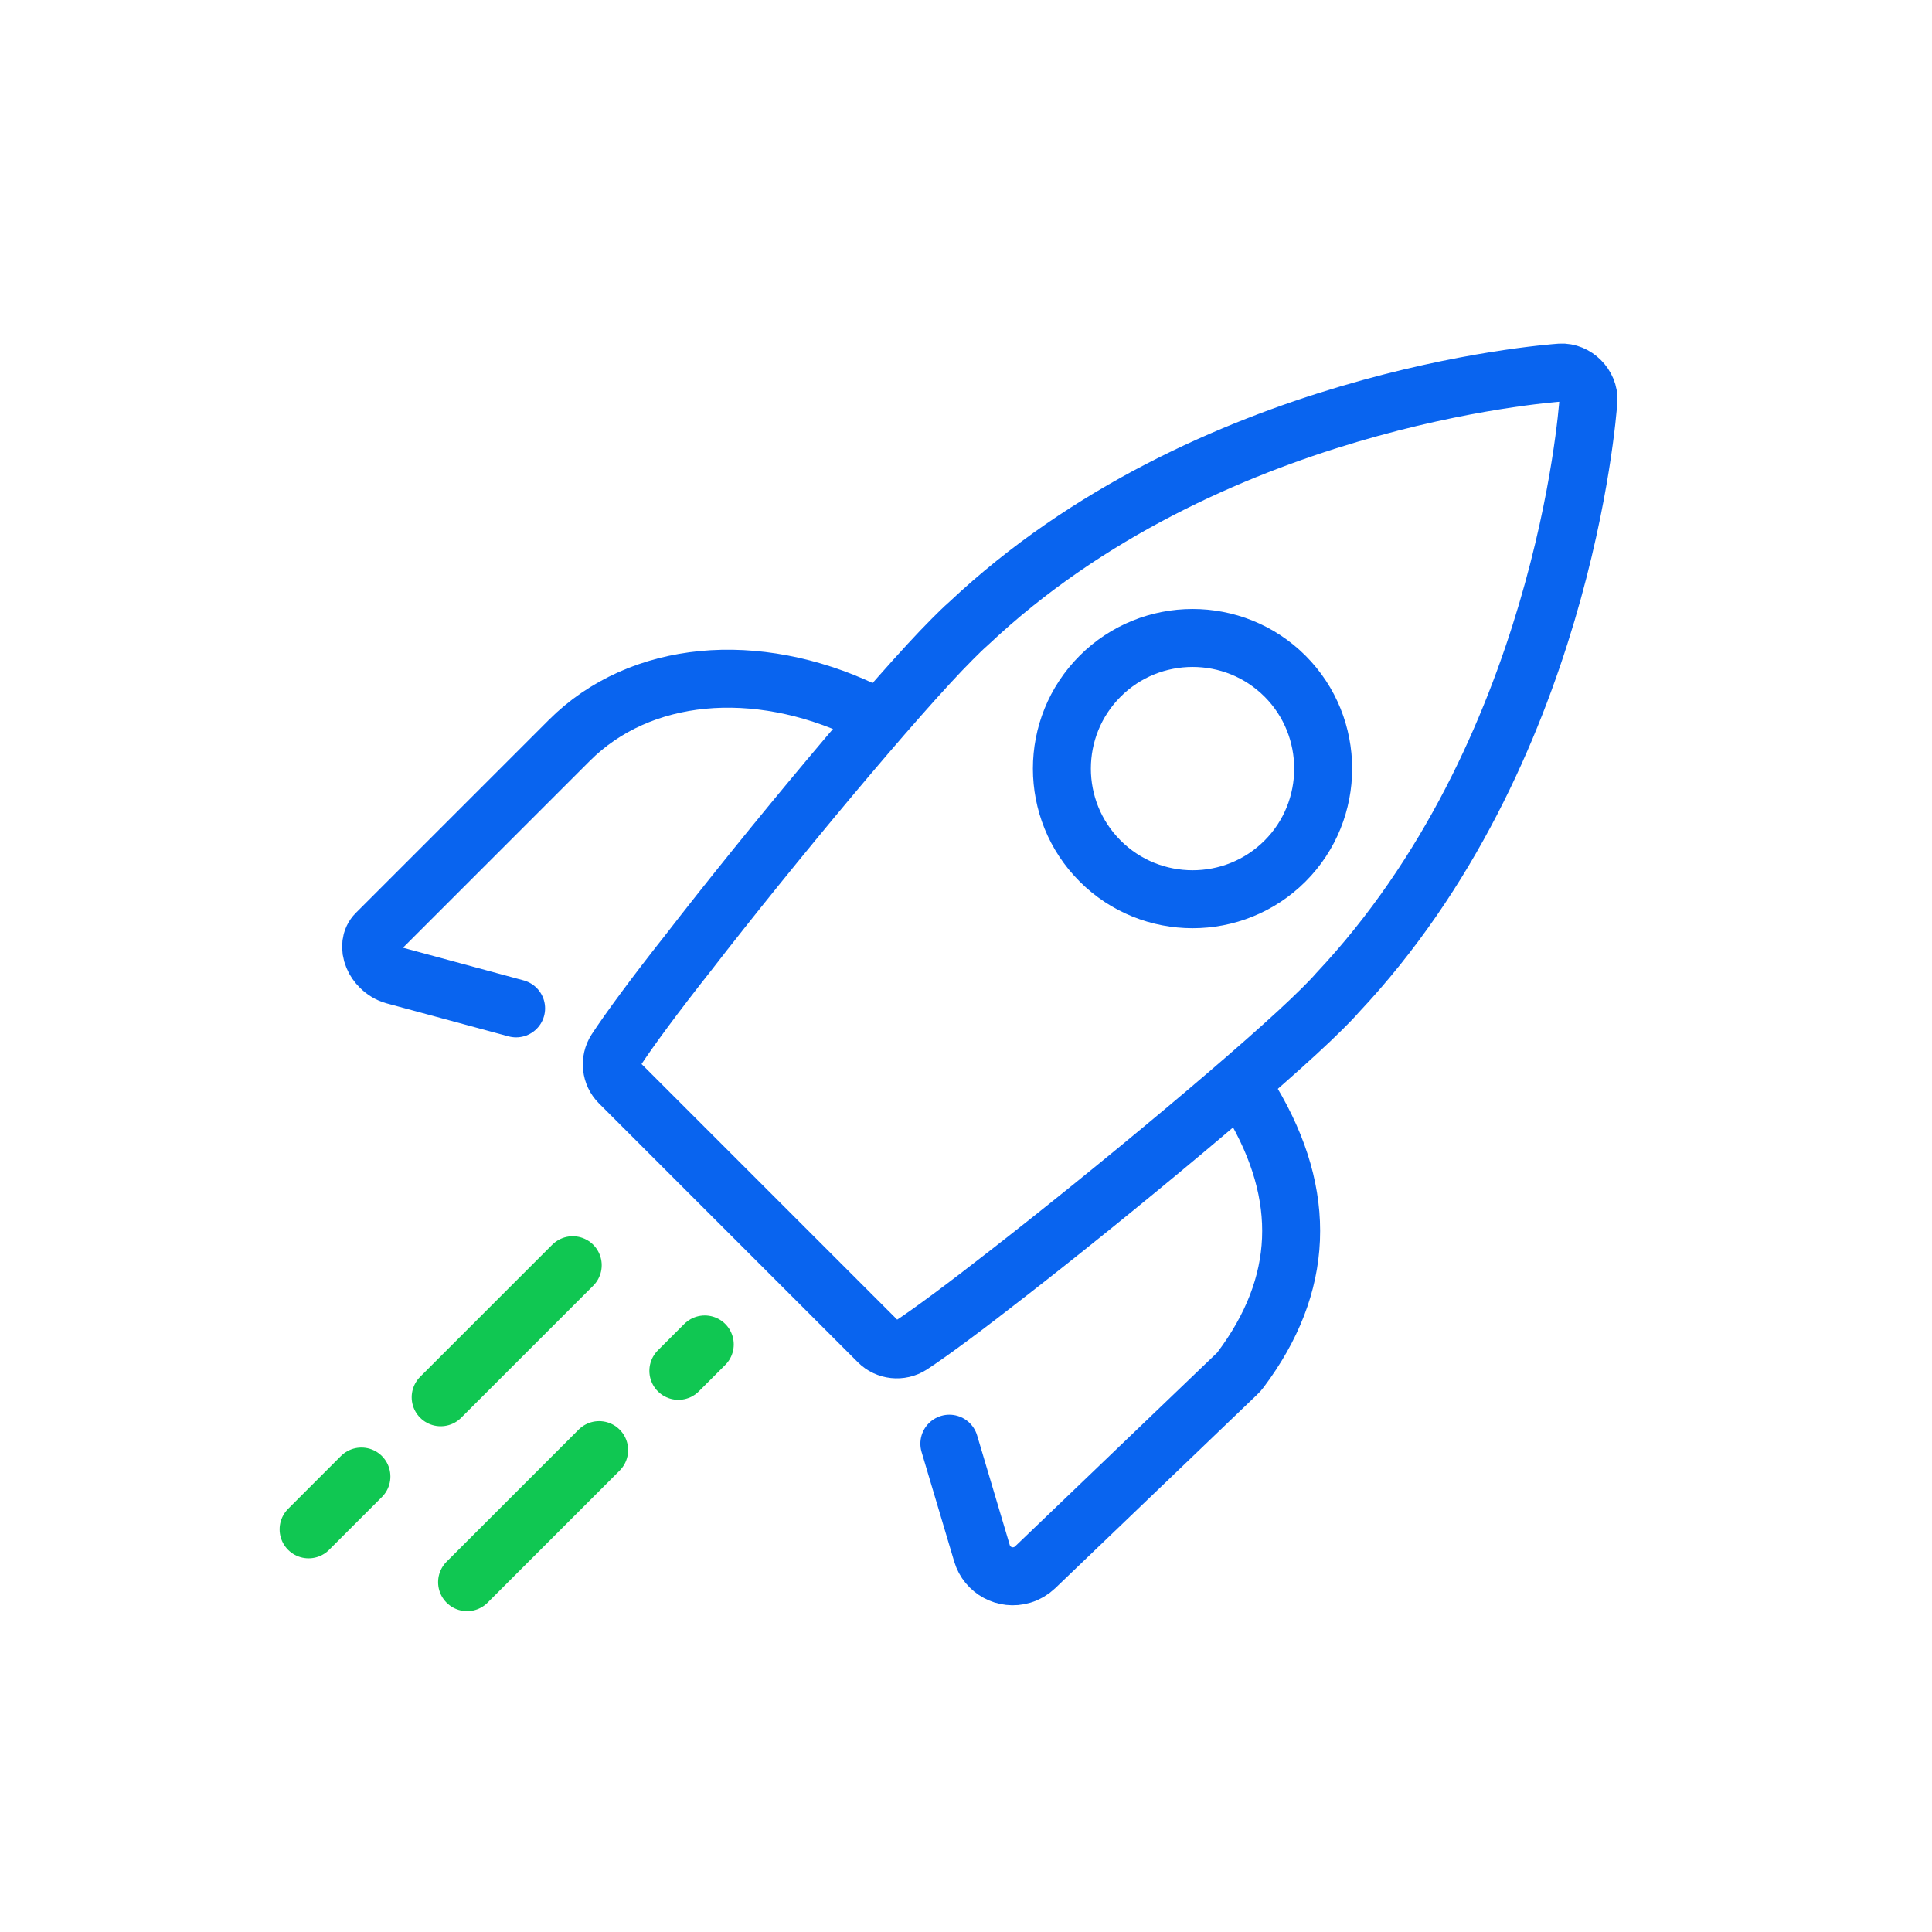
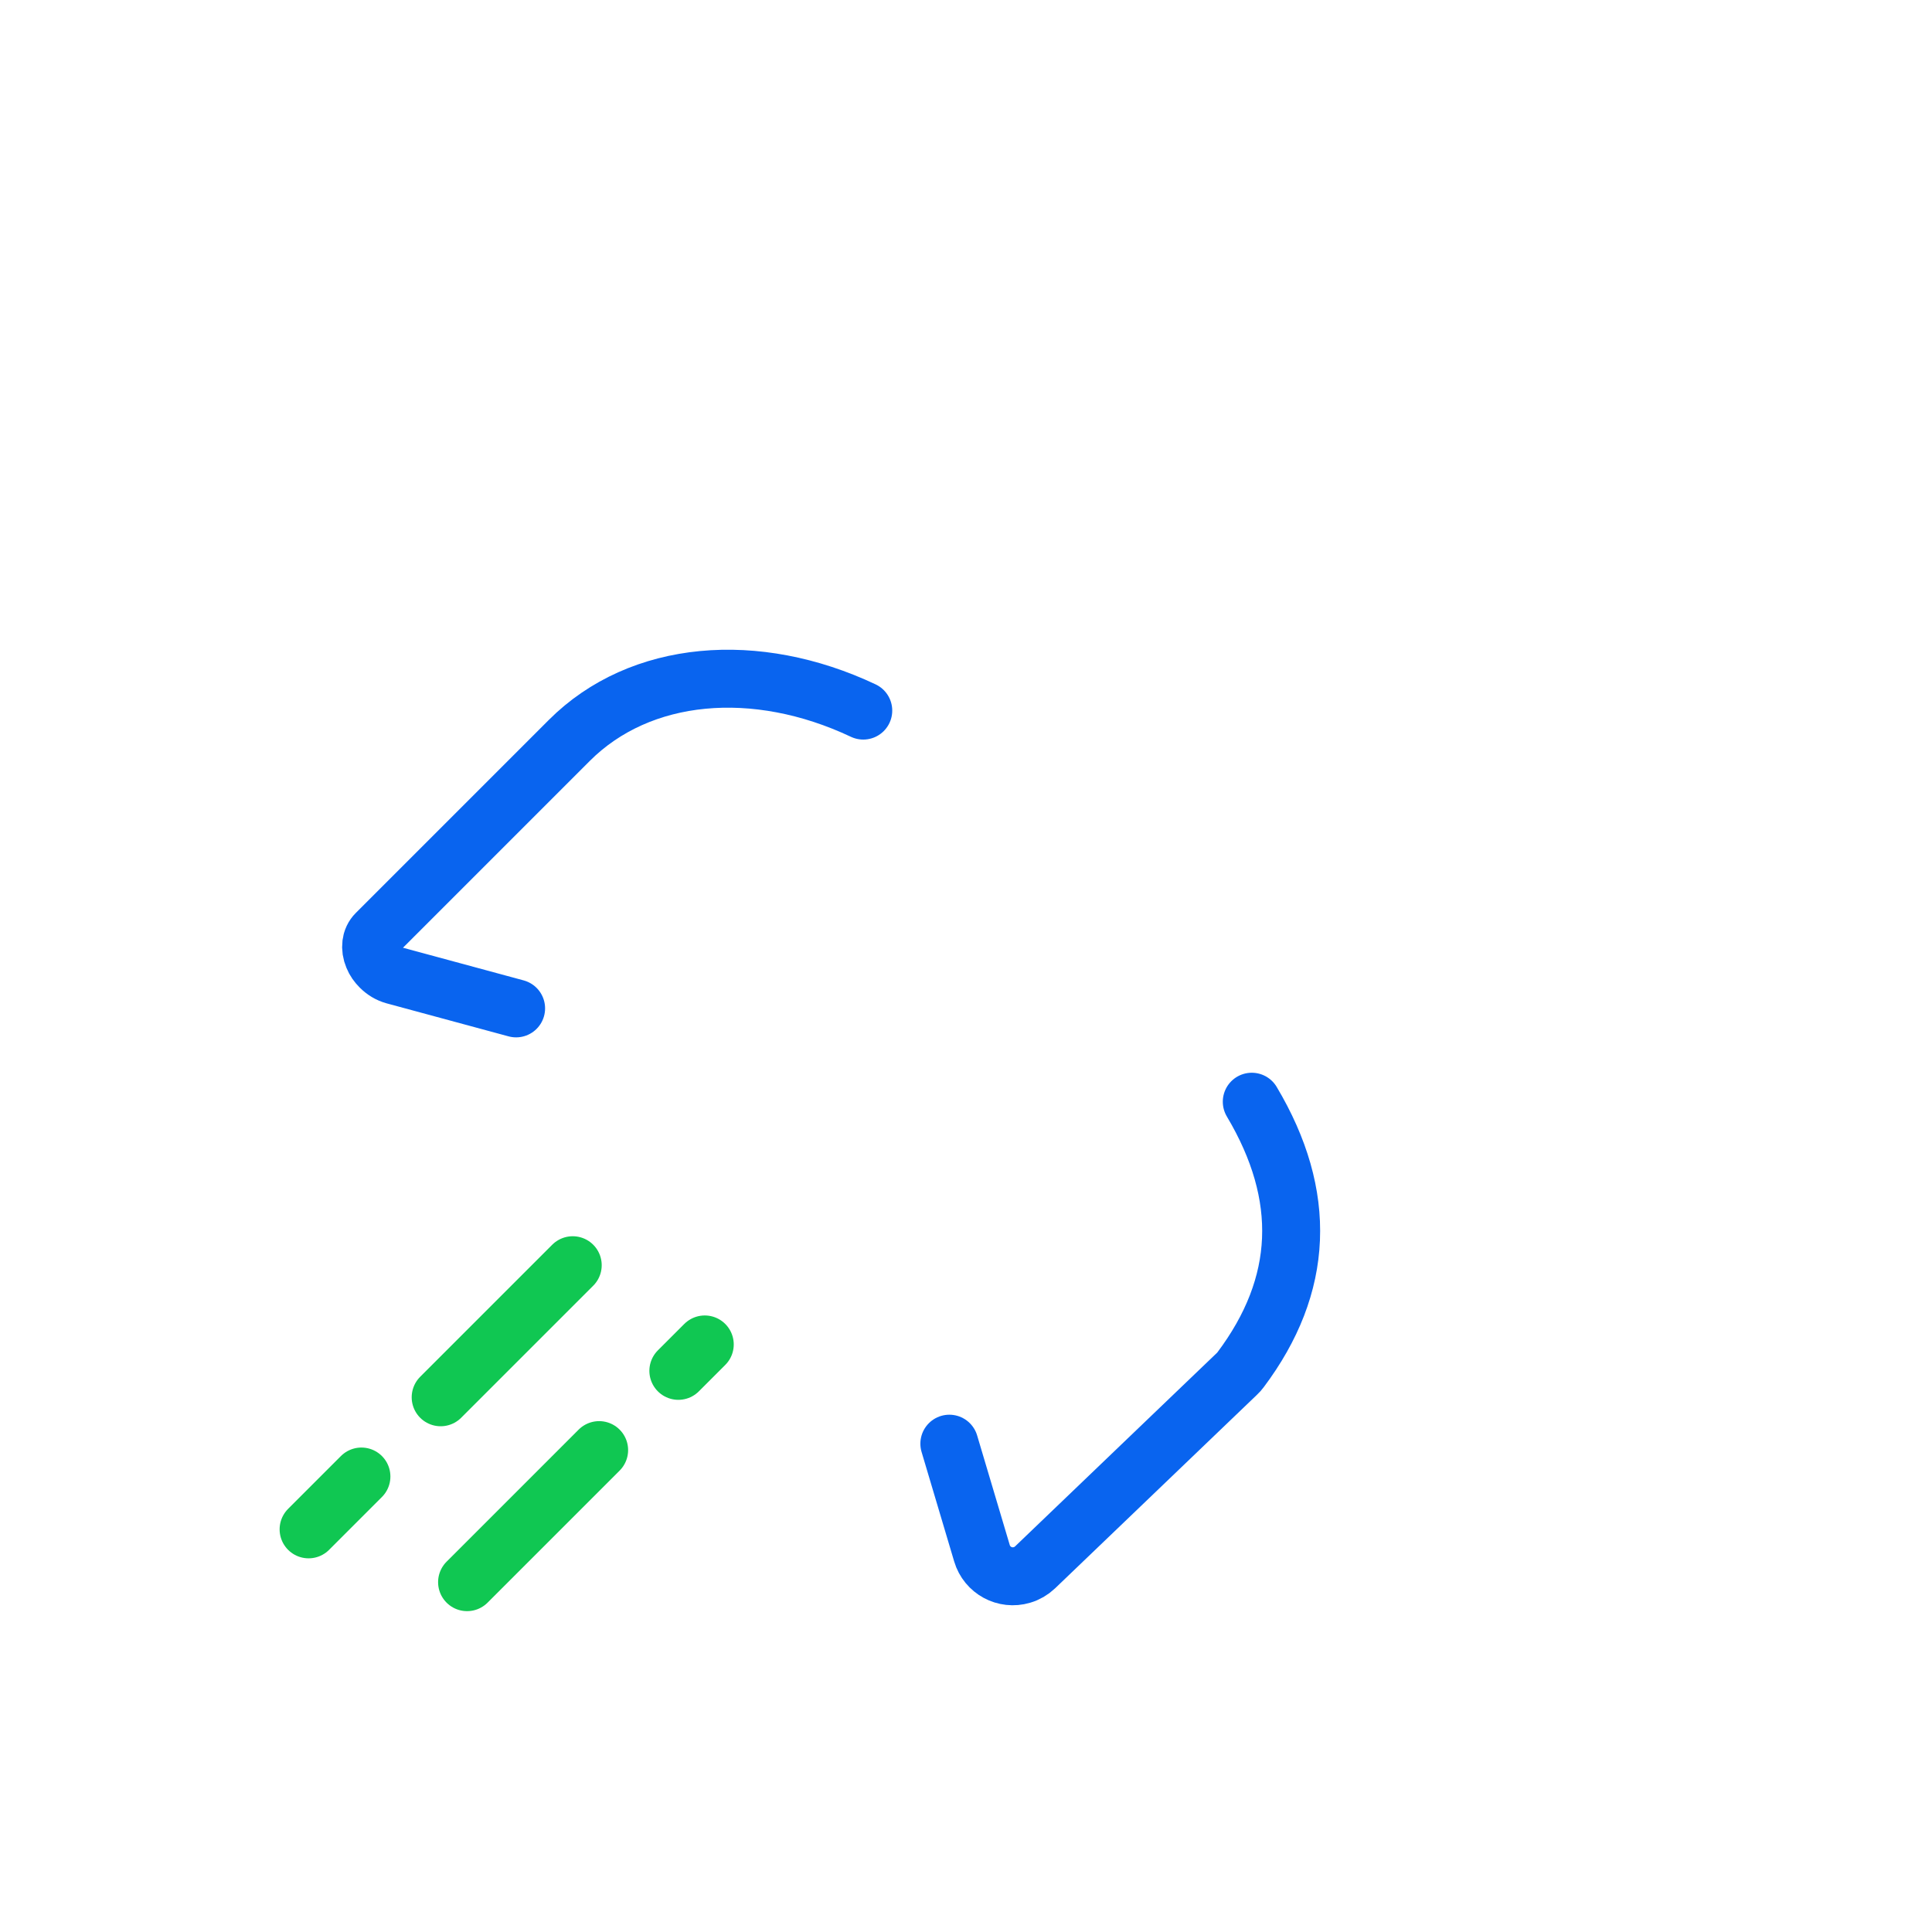
<svg xmlns="http://www.w3.org/2000/svg" class="svg-rocket" width="60px" height="60px" viewBox="0 0 60 60" version="1.1">
  <style>.hover-animation:hover .fire-1 {animation: fire 0.9s ease 0.2s forwards;} .hover-animation:hover .fire-2
        {animation: fire 1s ease 0.2s forwards;} .hover-animation:hover .fire-3 {animation: fire 1s ease 0.3s forwards;}
        .hover-animation:hover .fire-4 {animation: fire 1s ease 0.1s forwards;} .hover-animation:hover .rocket
        {animation: fire 1.2s cubic-bezier(.36,.07,.19,.97) both;} @keyframes fire { 0%, 100% {transform:
        translate3d(0px, 0px, 0)} 50% {transform: translate3d(-6px, 6px, 0)} }
    </style>
  <g class="svg-60-rocket" stroke="none" stroke-width="1" fill="none" fill-rule="evenodd">
    <g class="svg-60-rocket">
      <g transform="translate(8, 6)" stroke-linecap="round" stroke-linejoin="round" stroke-width="1.8">
        <g class="rocket">
          <path d="M13.917,11.639 C10.452,12.881 8.117,15.63 8.117,18.752 L8.117,27.227 C8.117,27.474 8.29,27.696 8.563,27.807 C8.686,27.859 8.81,27.879 8.943,27.879 C9.116,27.879 9.281,27.839 9.43,27.755 C10.942,26.887 12.077,26.236 12.833,25.802" stroke="#0964EF" fill-rule="nonzero" transform="translate(11.017, 19.759) rotate(-315) translate(-11.017, -19.759) " />
-           <path d="M28.78,0.735 C28.471,0.386 27.862,0.386 27.554,0.735 C27.261,1.076 20.368,9.082 20.067,19.224 C20.051,19.459 20.051,19.703 20.051,19.947 C20.051,22.35 20.619,28.554 21.139,32.622 C21.334,34.295 21.537,35.618 21.691,36.357 C21.772,36.731 22.105,36.999 22.487,36.999 L33.855,36.999 C34.236,36.999 34.569,36.731 34.651,36.357 C34.805,35.618 35,34.287 35.203,32.63 C35.714,28.554 36.291,22.35 36.291,19.947 C36.291,19.703 36.291,19.459 36.275,19.256 C35.966,9.082 29.072,1.076 28.78,0.735 Z M28.171,21.571 C25.93,21.571 24.111,19.752 24.111,17.511 C24.111,15.278 25.93,13.451 28.171,13.451 C30.404,13.451 32.231,15.278 32.231,17.511 C32.231,19.752 30.404,21.571 28.171,21.571 Z" stroke="#0964EF" fill-rule="nonzero" transform="translate(28.171, 18.736) rotate(-315) translate(-28.171, -18.736) " />
          <path d="M21.483,38.835 L22.496,42.238 C22.653,42.768 23.21,43.069 23.739,42.911 C23.892,42.866 24.031,42.785 24.146,42.675 L30.417,36.663 C30.457,36.626 30.493,36.585 30.525,36.542 C32.499,33.913 32.615,31.137 30.875,28.215" stroke="#0964EF" fill-rule="nonzero" />
        </g>
        <g class="fire-1">
          <path d="M7.736,32.443 L7.736,38.243" stroke="#10C752" transform="translate(7.736, 35.343) rotate(-315) translate(-7.736, -35.343) " />
        </g>
        <g class="fire-2">
          <path d="M13.477,35.583 L13.477,36.743" stroke="#10C752" transform="translate(13.477, 36.163) rotate(-315) translate(-13.477, -36.163) " />
        </g>
        <g class="fire-3">
          <path d="M8.556,38.185 L8.556,43.985" stroke="#10C752" transform="translate(8.556, 41.085) rotate(-315) translate(-8.556, -41.085) " />
        </g>
        <g class="fire-4">
          <path d="M2.404,39.515 L2.404,41.835" stroke="#10C752" transform="translate(2.404, 40.675) rotate(-315) translate(-2.404, -40.675) " />
        </g>
      </g>
    </g>
  </g>
</svg>